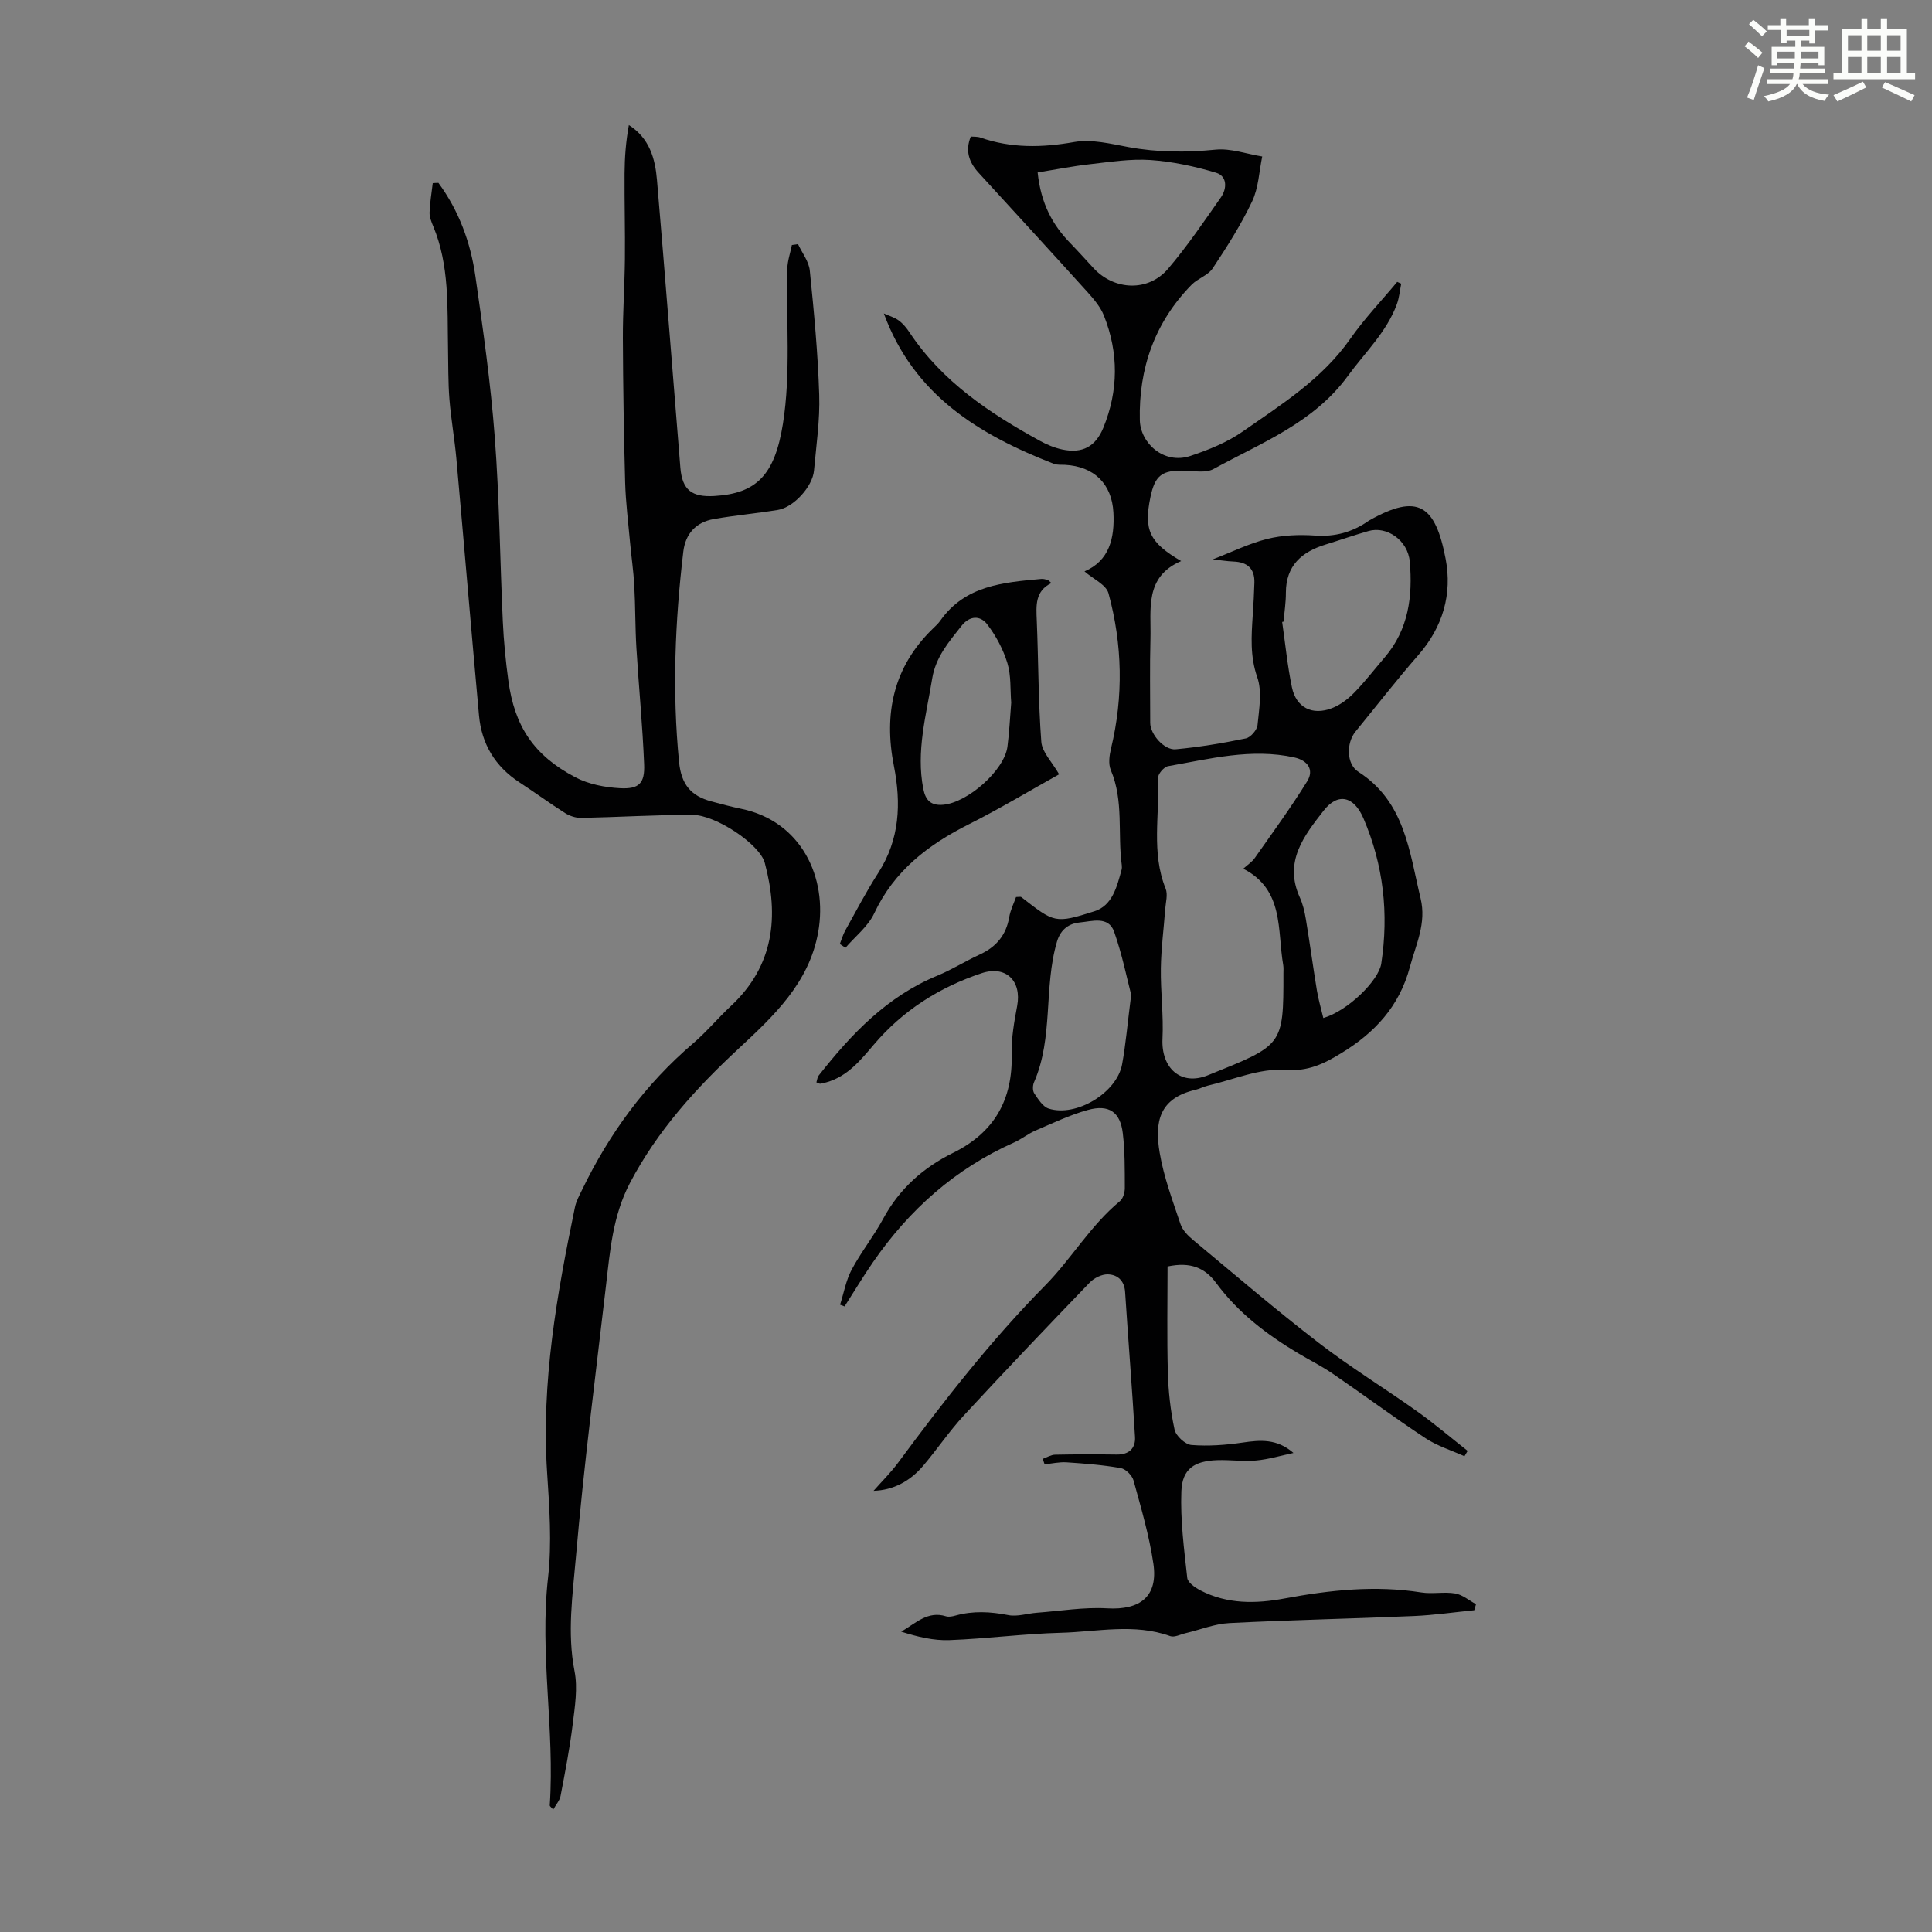
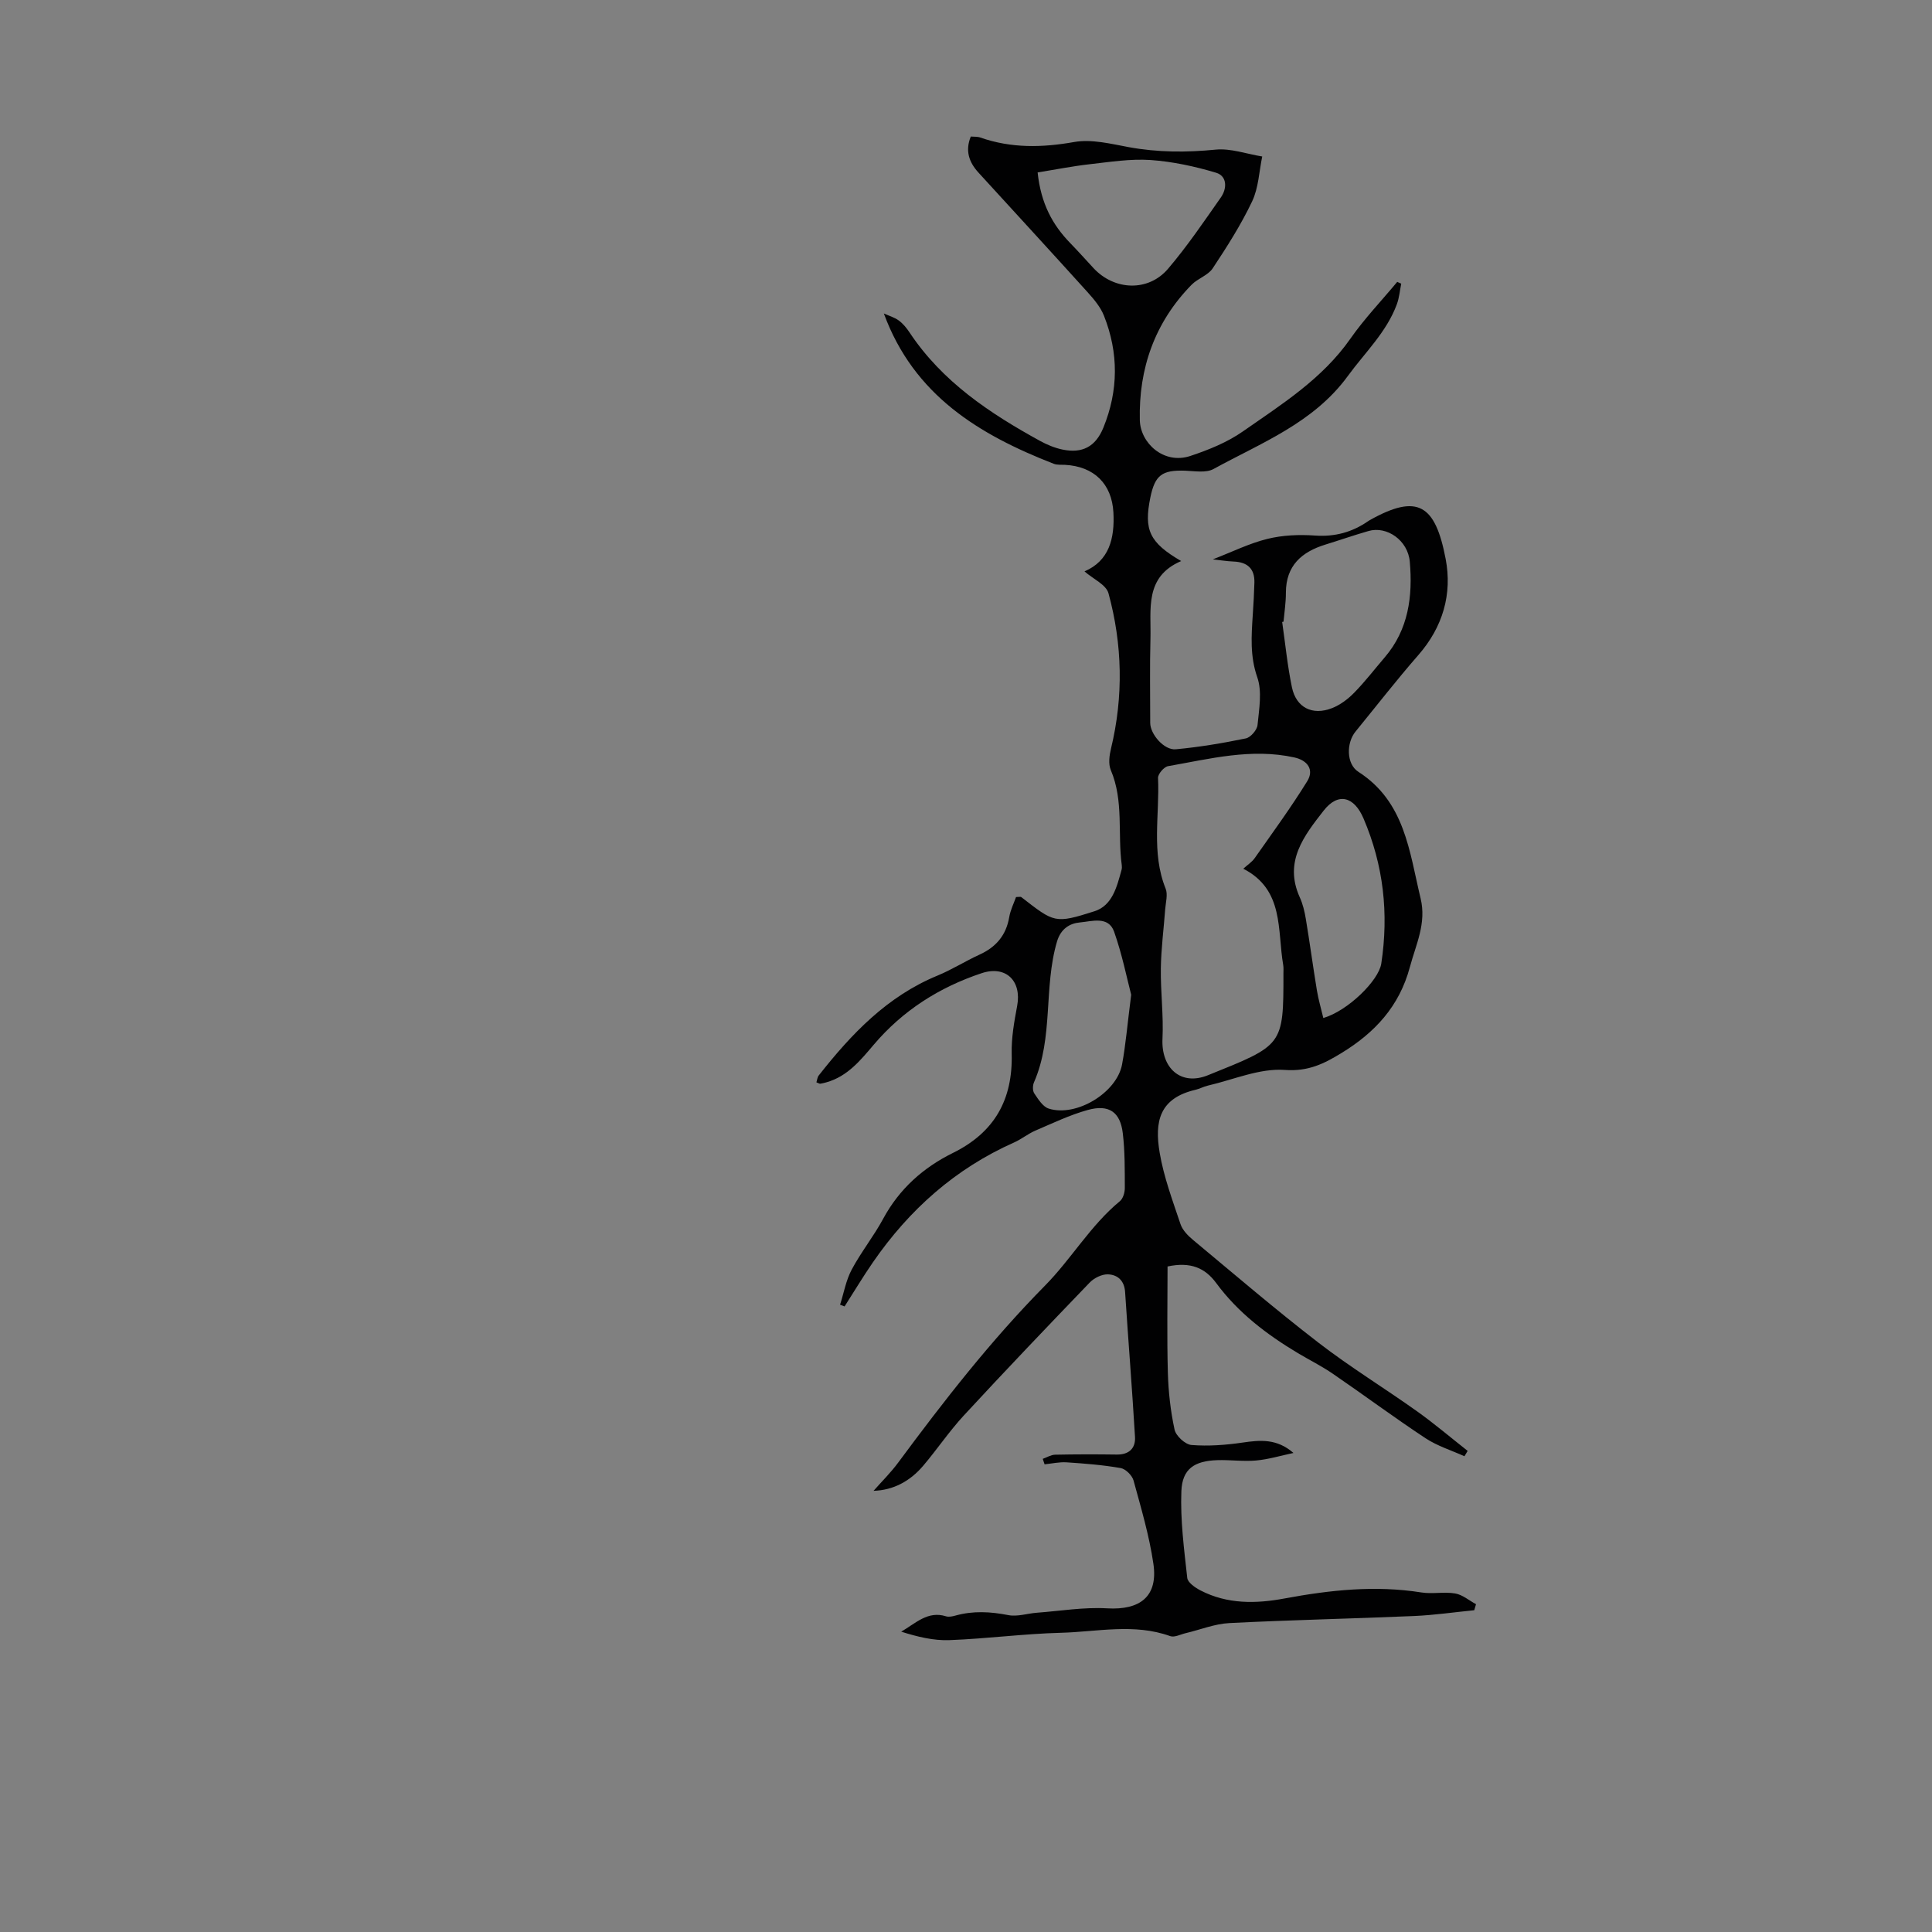
<svg xmlns="http://www.w3.org/2000/svg" enable-background="new 0 0 400 400" viewBox="0 0 400 400">
  <rect x="0" y="0" width="400" height="400" fill="#808080" stroke="none" />
-   <path d="m361.2 9.6.8-1c.9.7 1.9 1.4 2.9 2.3l-.9 1.1c-1-1-2-1.8-2.8-2.4zm.5 10.6c.9-2.1 1.6-4.3 2.3-6.7.4.2.8.4 1.3.6-.7 2.1-1.5 4.3-2.2 6.6zm.4-15.2.9-.9c1 .8 2 1.6 2.8 2.4l-1 1c-.9-.9-1.8-1.7-2.7-2.5zm12.5-1.2h1.2v1.4h2.7v1.1h-2.7v2.7h-1.2v-.6h-1.8v1.3h4.9v3.8h-1.2v-.5h-3.7c0 .4-.1.9-.1 1.2h5.1v1h-5.2c0 .5-.1.9-.2 1.2h6v1h-5.2c1.1 1.3 2.9 2 5.5 2.2-.4.4-.7.8-.9 1.3-2.9-.5-4.8-1.6-5.7-3.5h-.1c-.8 1.7-2.7 2.9-5.9 3.6-.2-.4-.6-.8-.9-1.1 2.8-.6 4.6-1.4 5.4-2.5h-4.8v-1h5.3c.1-.3.2-.7.2-1.2h-4.9v-1h5c0-.4 0-.8.1-1.2h-3.5v.5h-1.2v-3.8h4.9v-1.3h-1.8v.5h-1.2v-2.7h-2.7v-1h2.6v-1.4h1.2v1.4h4.7v-1.4zm-6.6 8.3h3.6c0-.4 0-.9 0-1.4h-3.6zm1.9-4.6h4.7v-1.3h-4.7zm6.6 3.2h-3.7v1.4h3.7z" fill="#fbfcfa" />
-   <path d="m385.3 3.8h1.3v2.2h2.8v-2.2h1.3v2.2h4.1v9.1h1.7v1.3h-16.9v-1.3h1.7v-9.1h4.1v-2.2zm.4 13.1.7 1.2c-1.8.9-3.8 1.9-6 2.9-.2-.4-.5-.8-.8-1.3 2.3-1 4.3-1.9 6.1-2.8zm-3.1-6.4h2.8v-3.2h-2.8zm0 4.6h2.8v-3.3h-2.8zm4-4.6h2.8v-3.2h-2.8zm0 4.6h2.8v-3.3h-2.8zm3.7 1.9c2.1.9 4.1 1.8 6.1 2.7l-.7 1.3c-2.2-1.1-4.2-2-6.1-2.9zm3.2-9.7h-2.8v3.2h2.8zm-2.8 7.8h2.8v-3.3h-2.8z" fill="#fbfcfa" />
  <g fill="#010102">
    <path d="m241.73 262.21c0 7.22-.14 14.57.06 21.91.11 3.97.55 7.99 1.39 11.86.28 1.31 2.21 3.09 3.5 3.19 3.5.28 7.09.01 10.58-.5 3.63-.53 7.09-.86 10.54 2.15-2.58.54-5.13 1.32-7.73 1.56-2.66.24-5.37-.16-8.05-.07-4.74.16-7.25 1.8-7.43 6.43-.23 5.97.56 11.99 1.22 17.96.11.96 1.64 2.01 2.74 2.58 5.54 2.87 11.48 2.77 17.38 1.67 9.41-1.75 18.79-2.77 28.35-1.25 2.29.36 4.72-.18 7 .21 1.52.26 2.88 1.45 4.31 2.22-.12.42-.24.83-.36 1.25-4.16.41-8.31 1.02-12.47 1.2-12.74.55-25.49.81-38.22 1.46-3.05.15-6.04 1.38-9.06 2.09-1.07.25-2.32.93-3.2.61-7.48-2.69-15.1-.89-22.62-.69-7.7.2-15.37 1.23-23.07 1.52-3.31.13-6.65-.69-10-1.75 3-1.74 5.49-4.37 9.27-3.18.59.18 1.35.02 1.99-.16 3.63-1.01 7.21-.81 10.9-.09 1.87.37 3.93-.34 5.91-.49 4.86-.36 9.74-1.19 14.56-.91 6.84.4 10.56-2.47 9.58-9.21-.85-5.83-2.55-11.55-4.11-17.25-.29-1.06-1.62-2.39-2.66-2.58-3.69-.65-7.45-.94-11.2-1.19-1.5-.1-3.04.26-4.56.41-.13-.38-.26-.75-.38-1.13.85-.3 1.7-.84 2.55-.86 4.25-.09 8.51-.09 12.76-.03 2.56.04 3.93-1.31 3.79-3.65-.59-10-1.4-20-2.05-30-.15-2.36-1.55-3.59-3.56-3.66-1.25-.04-2.85.75-3.75 1.68-8.77 9.11-17.51 18.26-26.09 27.55-3.02 3.27-5.53 7.02-8.42 10.42-2.71 3.18-6.16 5.04-10.26 5.17 1.71-1.94 3.58-3.78 5.12-5.87 9.45-12.77 19.17-25.26 30.39-36.63 5.42-5.49 9.39-12.43 15.49-17.47.66-.54 1.02-1.79 1.02-2.71-.01-3.79.03-7.62-.42-11.37-.52-4.38-2.87-6.01-7.22-4.81-3.74 1.03-7.3 2.75-10.88 4.28-1.53.66-2.87 1.77-4.39 2.45-12.18 5.41-21.72 13.92-29.23 24.8-2.06 2.98-3.92 6.1-5.88 9.15-.31-.12-.62-.23-.93-.35.78-2.44 1.22-5.06 2.41-7.28 1.94-3.64 4.57-6.91 6.53-10.55 3.33-6.16 8.29-10.57 14.41-13.59 8.64-4.26 12.42-11.05 12.18-20.54-.08-3.29.52-6.64 1.13-9.9.98-5.21-2.35-8.45-7.36-6.78-8.74 2.91-16.3 7.71-22.3 14.77-2.77 3.26-5.44 6.57-9.79 7.81-.43.12-.86.24-1.3.3-.19.02-.4-.13-.81-.28.15-.48.19-1.04.47-1.41 6.76-8.6 14.17-16.4 24.59-20.69 2.99-1.23 5.75-2.99 8.7-4.34 3.42-1.56 5.52-4 6.16-7.77.25-1.48.96-2.87 1.41-4.16.67 0 .95-.09 1.08.01 6.85 5.31 6.92 5.56 15.17 2.93 3.7-1.18 4.64-5.09 5.59-8.55.09-.32.09-.68.05-1-.89-6.53.44-13.3-2.27-19.67-.54-1.27-.3-3.06.05-4.49 2.59-10.76 2.36-21.52-.53-32.12-.49-1.78-3.17-2.96-4.97-4.53 5.13-2.19 6.27-6.85 5.99-12.19-.32-5.94-4.01-9.55-10.03-9.87-.78-.04-1.63.05-2.33-.22-15.38-6-28.94-14.14-35.17-31.12 1.05.48 2.2.8 3.11 1.47.88.65 1.62 1.56 2.23 2.49 6.76 10.16 16.54 16.68 26.97 22.41 1.45.8 3.04 1.46 4.65 1.8 4.14.87 6.88-.6 8.48-4.5 3.15-7.7 3.19-15.5.13-23.21-.71-1.8-2.08-3.41-3.4-4.88-7.49-8.29-15.05-16.51-22.59-24.76-1.96-2.15-2.77-4.53-1.58-7.45.68.06 1.39-.01 1.99.21 6.4 2.23 12.77 2.1 19.43.92 3.59-.63 7.55.37 11.27 1.06 6 1.1 11.93 1.12 18 .52 3.14-.31 6.43.9 9.65 1.42-.65 3.12-.76 6.49-2.09 9.29-2.29 4.83-5.2 9.39-8.16 13.86-.96 1.46-3.08 2.09-4.37 3.4-7.63 7.78-10.98 17.36-10.72 28.05.11 4.73 4.96 9.23 10.46 7.4 3.79-1.26 7.65-2.82 10.89-5.09 8.04-5.61 16.42-10.86 22.23-19.17 2.91-4.16 6.46-7.87 9.71-11.78.28.12.56.25.83.37-.29 1.43-.41 2.92-.91 4.27-2.14 5.79-6.6 9.98-10.14 14.84-7.11 9.74-17.9 13.82-27.81 19.26-1.57.86-3.92.42-5.9.35-4.76-.16-6.23.92-7.18 5.54-1.38 6.75-.19 9.34 6.38 13.17-7.65 3.28-6.2 10-6.36 16.06-.16 5.81-.05 11.64-.05 17.45 0 2.32 2.87 5.69 5.29 5.46 4.86-.45 9.71-1.26 14.5-2.25 1-.2 2.33-1.75 2.43-2.78.32-3.29.98-6.93-.06-9.89-1.52-4.37-1.21-8.55-.93-12.88.15-2.23.28-4.46.34-6.7.08-2.92-1.47-4.26-4.32-4.37-1.44-.06-2.87-.3-4.29-.45 3.97-1.53 7.53-3.31 11.3-4.24 3.16-.78 6.59-.92 9.86-.69 4.14.29 7.73-.7 11.06-3.02.09-.06.19-.12.29-.18 9.93-5.56 13.55-3.17 15.69 8 1.41 7.31-.57 14.14-5.66 19.96-4.49 5.14-8.68 10.54-13 15.83-1.91 2.34-1.92 6.71.59 8.32 9.65 6.2 10.55 16.48 12.89 26.21 1.25 5.18-.97 9.53-2.23 14.25-2.18 8.13-7.28 13.58-14.17 17.78-3.58 2.19-6.85 3.84-11.69 3.49-5.22-.39-10.65 2.02-15.98 3.25-.87.2-1.67.66-2.54.86-7.48 1.74-8.51 6.58-7.41 13.04.85 5.03 2.68 9.9 4.31 14.77.42 1.26 1.56 2.42 2.64 3.31 8.61 7.16 17.11 14.45 25.98 21.28 6.54 5.04 13.62 9.37 20.36 14.17 3.6 2.57 6.99 5.45 10.47 8.19-.22.37-.44.74-.66 1.11-2.7-1.22-5.62-2.12-8.06-3.73-6.5-4.29-12.76-8.95-19.19-13.35-2.3-1.58-4.82-2.83-7.22-4.26-6.48-3.88-12.42-8.39-16.95-14.55-2.28-3.07-5.24-4.42-10.05-3.4zm15.68-82.35c.91-.83 1.8-1.39 2.36-2.19 3.69-5.26 7.5-10.46 10.88-15.93 1.46-2.37.09-4.31-2.67-4.92-8.89-1.96-17.51.29-26.16 1.81-.84.15-2.1 1.63-2.06 2.44.35 7.64-1.44 15.42 1.57 22.91.49 1.22.02 2.84-.09 4.27-.3 4.07-.84 8.14-.9 12.22-.07 4.87.58 9.76.34 14.61-.29 6.01 3.76 9.82 9.4 7.54 15.55-6.27 15.66-6.04 15.64-21.11 0-.56.05-1.13-.04-1.68-1.26-7.25.23-15.61-8.27-19.97zm8.33-51.15c-.09.02-.19.04-.28.06.65 4.51 1.09 9.07 2.02 13.53.88 4.2 4.22 5.89 8.28 4.32 1.7-.66 3.31-1.87 4.59-3.18 2.26-2.3 4.24-4.89 6.34-7.34 4.94-5.76 5.82-12.67 5.19-19.82-.39-4.43-4.76-7.43-8.54-6.34-3 .86-5.95 1.89-8.93 2.81-4.93 1.52-8.17 4.36-8.18 9.96.01 2-.31 4-.49 6zm-50.91-93.01c.68 6.46 3.09 10.87 6.78 14.66 1.63 1.68 3.2 3.43 4.79 5.15 4.3 4.64 11.33 4.95 15.43.14 3.97-4.66 7.42-9.76 10.94-14.78 1.29-1.84 1.33-4.41-1-5.11-4.4-1.32-9-2.31-13.57-2.63-4.16-.28-8.4.4-12.58.87-3.56.4-7.1 1.11-10.79 1.7zm59.15 175.07c5.11-1.5 11.46-7.76 12-11.27 1.57-10.37.47-20.36-3.68-30.05-1.94-4.54-5.24-5.47-8.25-1.62-4.06 5.2-8.29 10.56-4.95 17.94.64 1.4 1.01 2.97 1.26 4.5.82 4.92 1.48 9.86 2.29 14.78.32 1.93.88 3.81 1.33 5.72zm-39.78-4.82c-.87-3.32-1.86-8.3-3.53-13.04-1.18-3.34-4.66-2.14-7.08-1.93-2.06.18-3.96 1.27-4.75 3.96-2.81 9.53-.69 19.85-4.77 29.16-.28.65-.3 1.74.07 2.28.81 1.2 1.76 2.75 2.98 3.14 5.68 1.81 14.08-3.25 15.19-9.13.77-4.16 1.11-8.39 1.89-14.44z" />
-     <path d="m90.77 37.86c4.25 5.76 6.66 12.34 7.66 19.34 1.59 11.05 3.16 22.13 4 33.25.97 12.69 1.08 25.45 1.67 38.18.19 4.11.59 8.23 1.15 12.31 1.29 9.46 5.28 15.47 13.87 19.99 2.74 1.44 6.12 2.09 9.25 2.26 3.94.21 5.15-1 4.99-4.95-.32-8.03-1.11-16.04-1.6-24.07-.26-4.31-.2-8.63-.44-12.94-.16-3-.61-5.99-.88-8.99-.37-4.11-.89-8.22-1.01-12.34-.27-9.95-.43-19.91-.47-29.87-.02-5.47.36-10.94.42-16.41.06-5.9-.11-11.8-.07-17.71.02-3.31.27-6.62.89-10.02 4.29 2.73 5.45 6.97 5.82 11.38 1.69 19.84 3.22 39.69 4.84 59.54.38 4.67 2.4 6.16 7.07 5.88 8.65-.52 12.47-4.28 14.17-14.97 1.66-10.46.64-21.34.9-32.03.04-1.66.62-3.31.95-4.96.42-.06.85-.12 1.27-.19.85 1.82 2.25 3.59 2.44 5.48.87 8.55 1.68 17.14 1.95 25.72.17 5.21-.61 10.46-1.08 15.69-.29 3.3-4.2 7.6-7.46 8.14-4.41.72-8.87 1.12-13.27 1.89-3.73.65-5.89 3.06-6.33 6.76-1.72 14.48-2.32 28.95-.88 43.53.46 4.71 2.5 7.05 6.67 8.17 2.05.55 4.1 1.1 6.18 1.53 12.41 2.54 17.98 14.2 15.96 25.54-1.88 10.55-9.26 17.4-16.54 24.17-8.83 8.2-16.77 16.97-22.44 27.77-3.57 6.81-4.12 14.07-4.97 21.37-2.17 18.67-4.59 37.31-6.21 56.03-.67 7.8-1.85 15.69-.29 23.66.69 3.52.07 7.36-.38 11.01-.61 4.97-1.57 9.9-2.51 14.82-.18.96-.95 1.8-1.52 2.84-.47-.55-.73-.71-.72-.86 1.06-15.73-2.14-31.41-.35-47.2.81-7.17.27-14.54-.2-21.79-1.22-18.63 2.02-36.76 5.76-54.84.26-1.28.93-2.49 1.51-3.68 5.61-11.6 13.05-21.8 22.9-30.22 2.8-2.39 5.18-5.27 7.88-7.79 8.94-8.34 9.99-18.54 7.02-29.63-1.02-3.82-10.1-9.95-15.05-9.95-7.65.01-15.3.48-22.95.64-1.12.02-2.39-.4-3.34-1-3.21-2.03-6.28-4.29-9.47-6.37-5.03-3.29-7.82-7.94-8.36-13.85-1.61-17.71-3.09-35.44-4.68-53.15-.37-4.12-1.11-8.2-1.44-12.32-.28-3.55-.22-7.12-.29-10.68-.16-8.47.31-17.01-3.05-25.09-.38-.92-.8-1.93-.77-2.89.07-2.03.42-4.05.66-6.07.4-.04.79-.05 1.17-.06z" />
-     <path d="m217.68 120.71c-3.4 1.67-3.16 4.65-3.03 7.73.35 8.38.31 16.79.94 25.14.16 2.15 2.22 4.17 3.69 6.73-5.84 3.25-12.14 7.05-18.68 10.34-8.42 4.23-15.46 9.61-19.6 18.44-1.27 2.72-3.93 4.78-5.96 7.14-.39-.26-.77-.53-1.16-.79.37-.93.64-1.92 1.12-2.78 2.23-4 4.35-8.08 6.83-11.93 4.47-6.95 4.77-14.39 3.24-22.17-2.13-10.8-.11-20.44 8.01-28.35.56-.55 1.16-1.08 1.6-1.71 5.15-7.31 13.05-7.92 20.92-8.64.43-.04.89.1 1.32.22.18.06.33.26.76.63zm-8.32 24.76c-.22-2.67 0-5.58-.79-8.18-.87-2.86-2.37-5.67-4.19-8.04-1.42-1.84-3.6-1.85-5.33.35-2.61 3.31-5.33 6.44-6.05 10.89-1.23 7.57-3.37 15.04-1.84 22.84.46 2.34 1.55 3.5 4.08 3.29 5.07-.41 12.69-7.11 13.34-12.03.39-2.97.52-5.99.78-9.12z" />
  </g>
</svg>